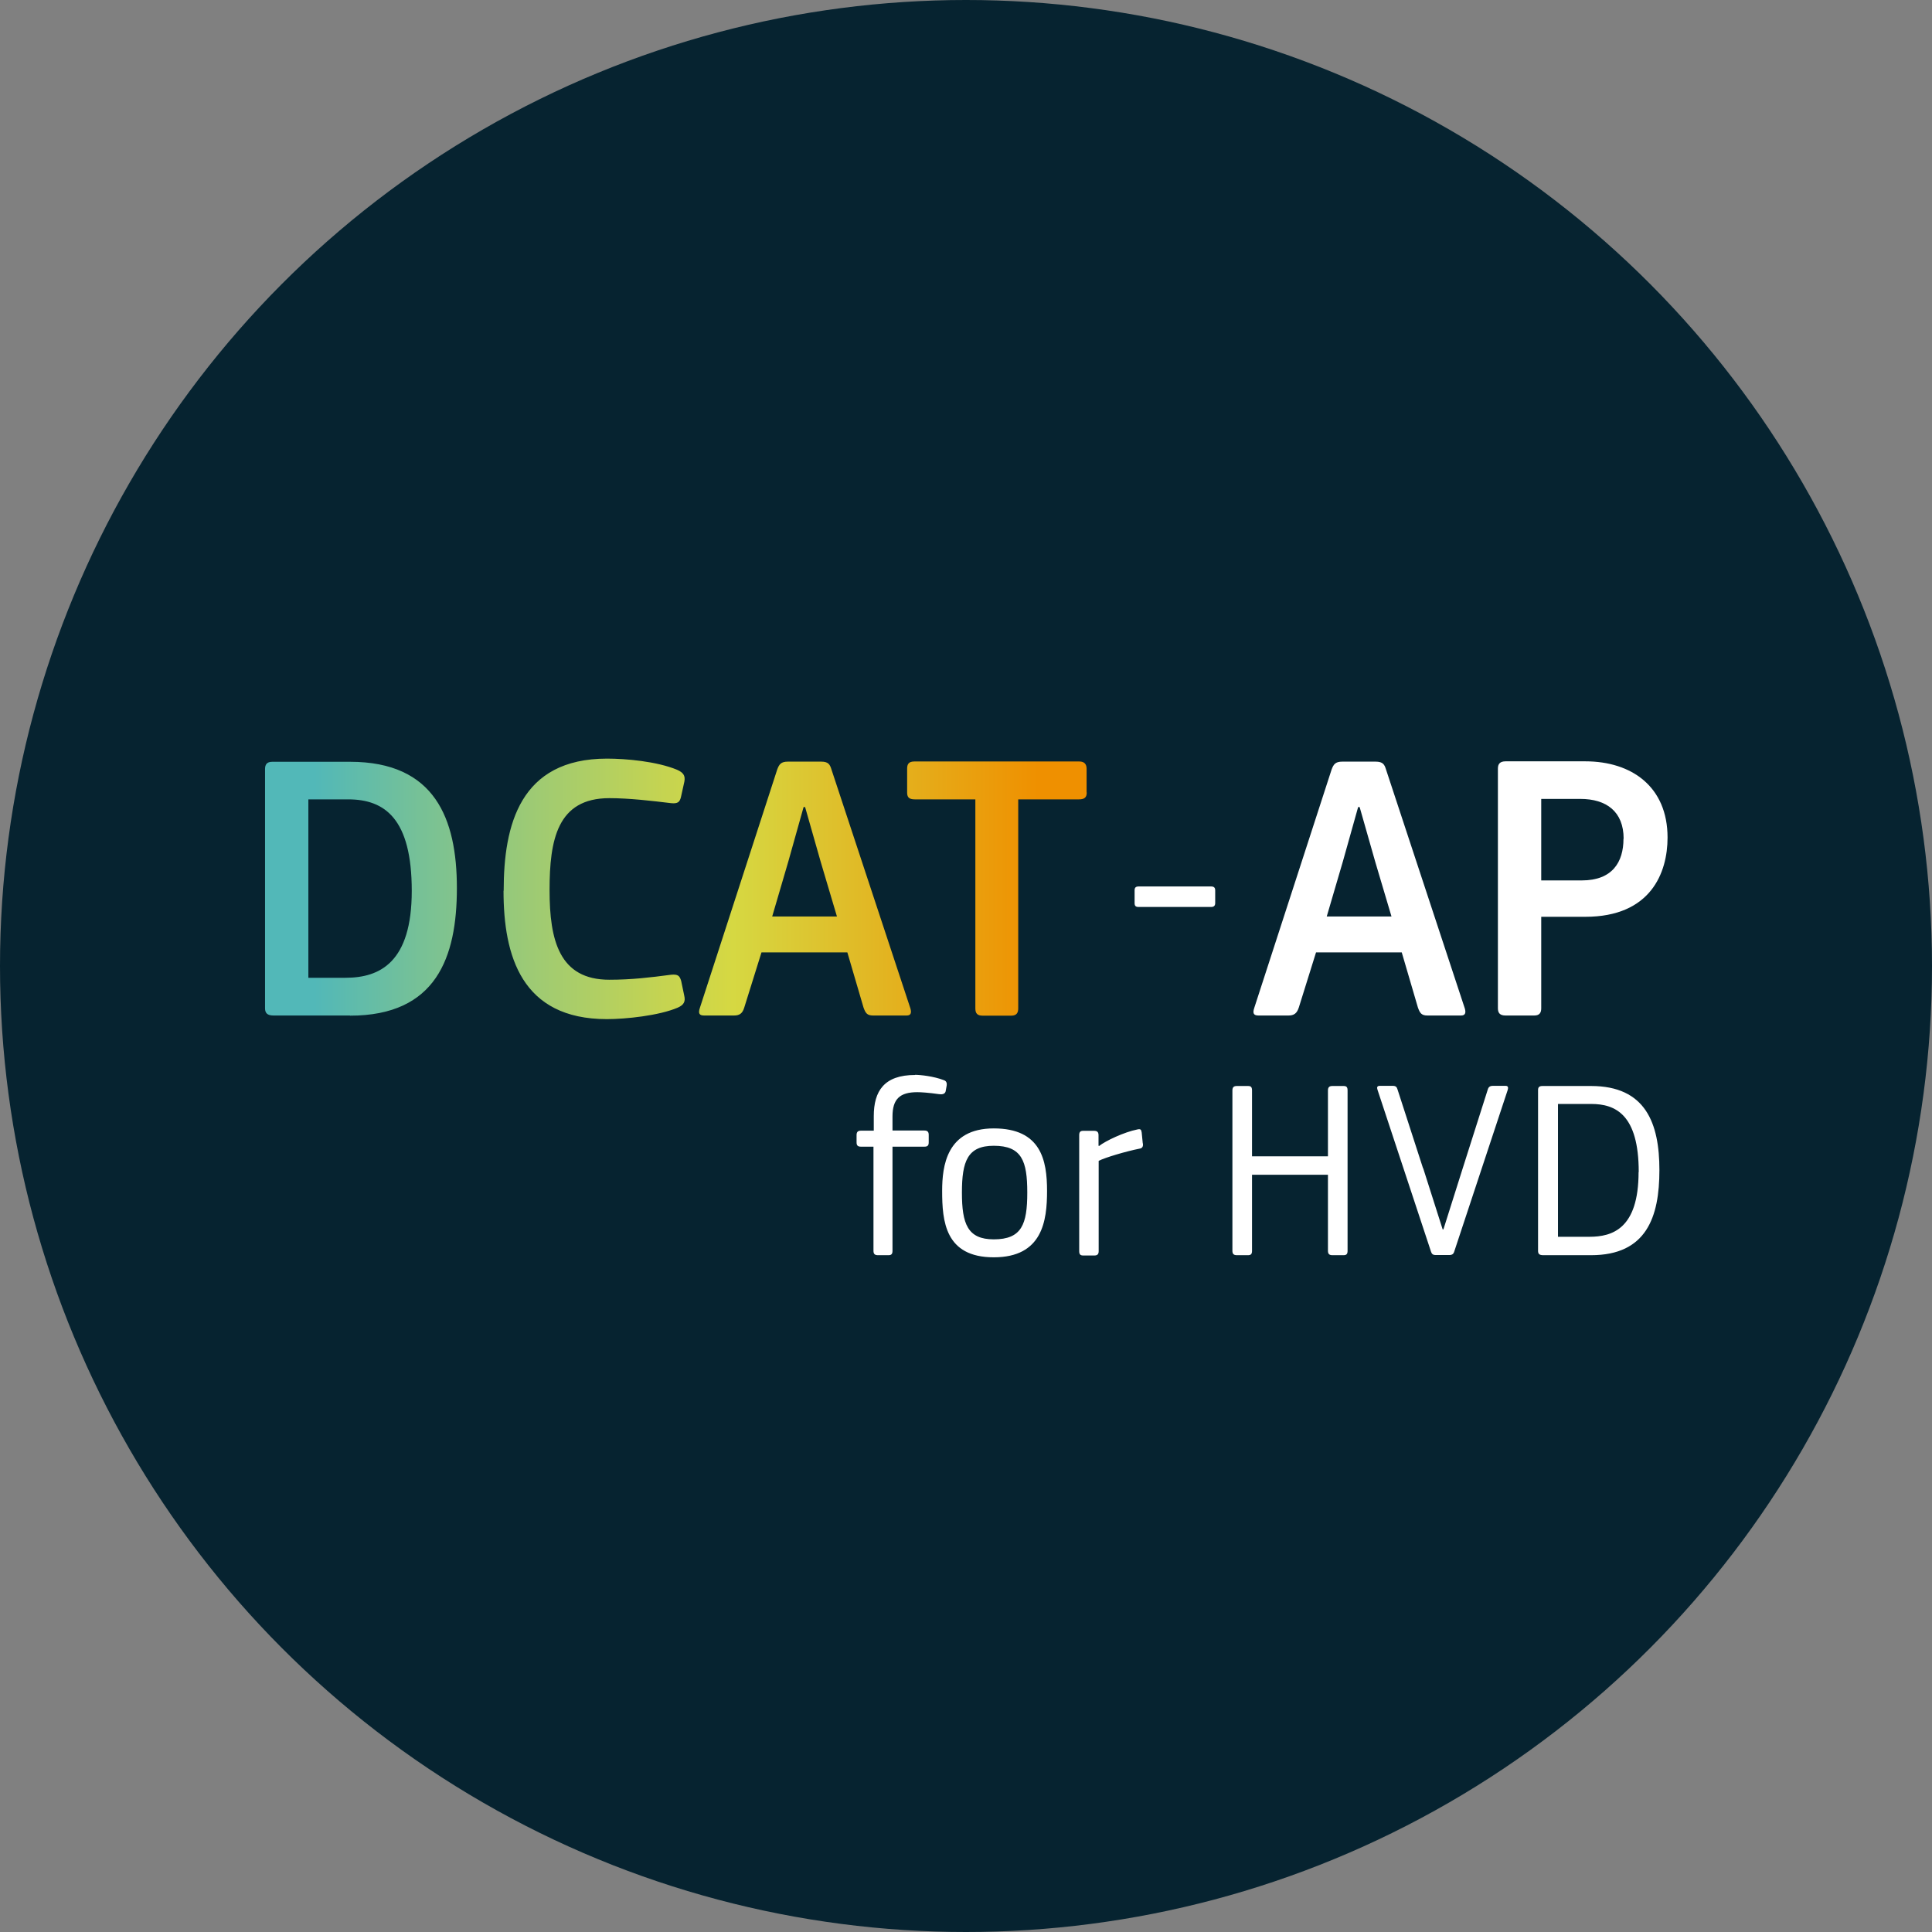
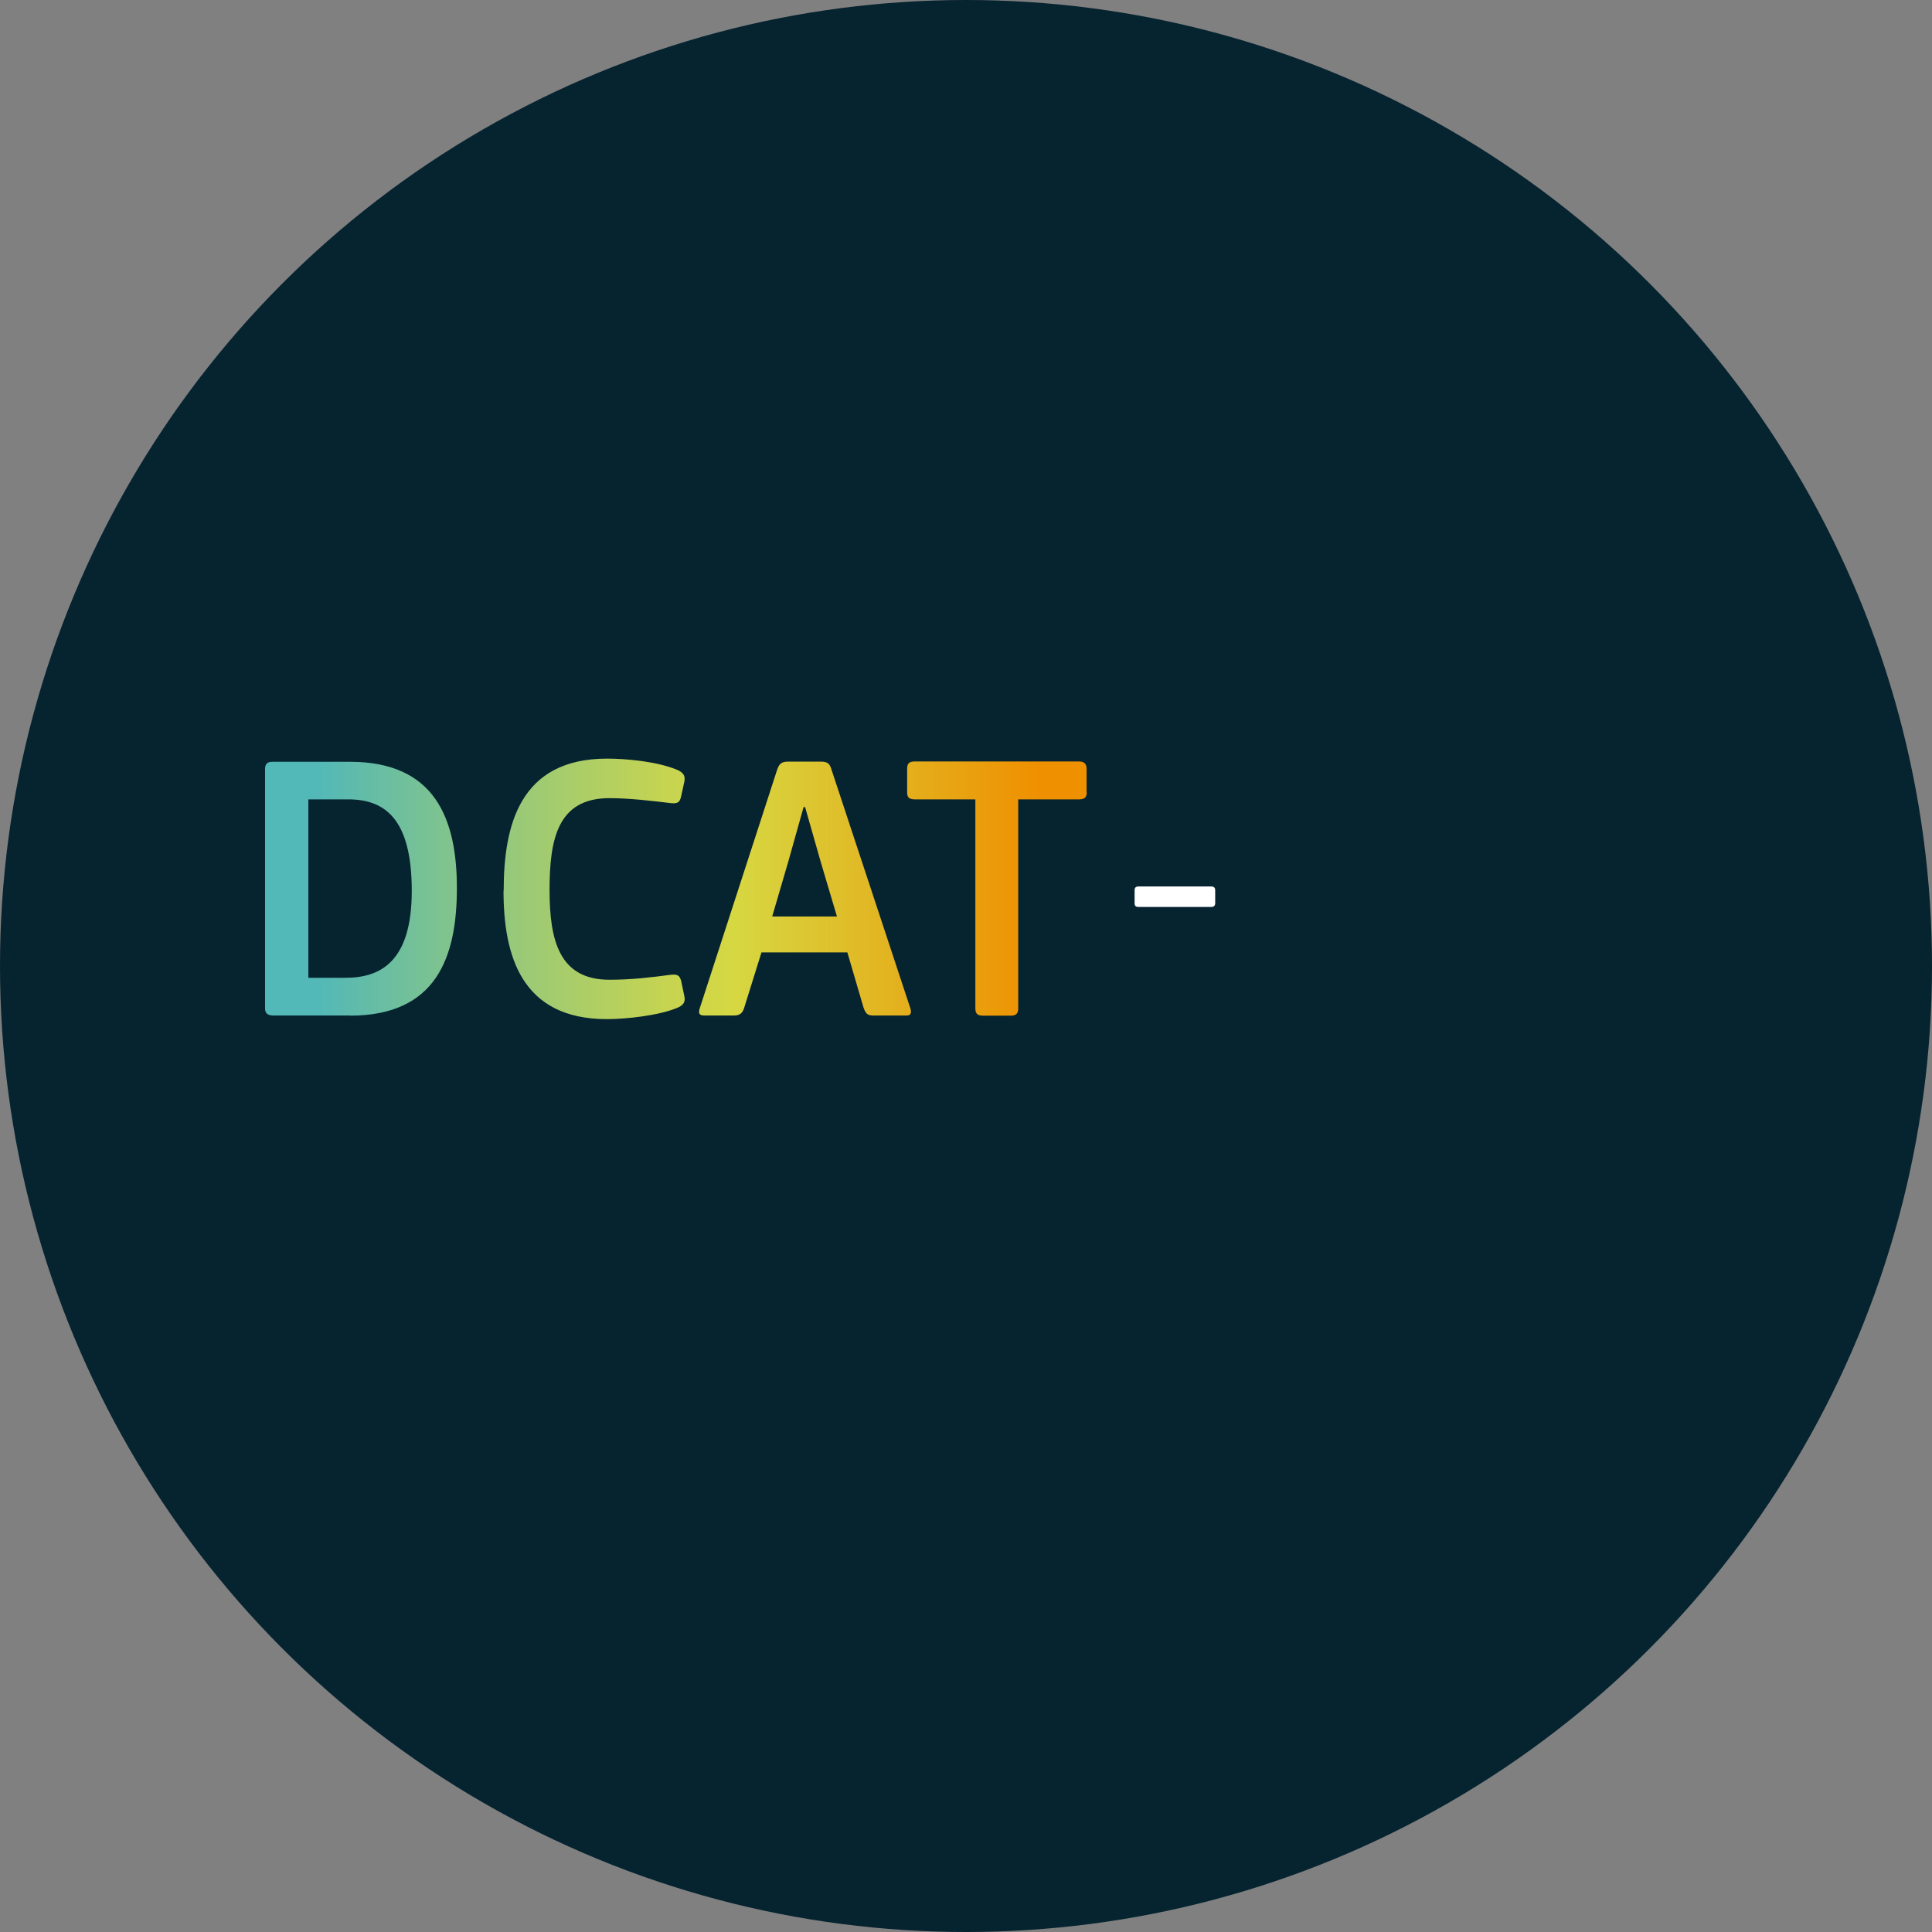
<svg xmlns="http://www.w3.org/2000/svg" viewBox="0 0 128 128">
  <rect x="0" y="0" width="128" height="128" fill="#808080" stroke="none" />
  <defs>
    <style>
      .cls-1 {
        clip-path: url(#clippath);
      }

      .cls-2 {
        fill: none;
      }

      .cls-2, .cls-3, .cls-4, .cls-5 {
        stroke-width: 0px;
      }

      .cls-3 {
        fill: url(#linear-gradient);
      }

      .cls-4 {
        fill: #062330;
      }

      .cls-5 {
        fill: #fff;
      }
    </style>
    <clipPath id="clippath">
      <rect class="cls-2" x="17.56" y="50.27" width="92.91" height="33.02" />
    </clipPath>
    <linearGradient id="linear-gradient" x1="17.56" y1="58.89" x2="71.99" y2="58.89" gradientUnits="userSpaceOnUse">
      <stop offset=".06" stop-color="#52b8b8" />
      <stop offset=".09" stop-color="#5abab0" />
      <stop offset=".32" stop-color="#9cca75" />
      <stop offset=".49" stop-color="#c6d450" />
      <stop offset=".57" stop-color="#d6d842" />
      <stop offset=".94" stop-color="#ef9000" />
      <stop offset="1" stop-color="#ef9000" />
    </linearGradient>
  </defs>
  <g id="Layer_1" data-name="Layer 1">
    <circle class="cls-4" cx="64" cy="64" r="64" />
  </g>
  <g id="Layer_2" data-name="Layer 2">
    <g class="cls-1">
      <path class="cls-3" d="M71.99,52.5v-1.57c0-.3-.15-.48-.48-.48h-10.93c-.38,0-.48.18-.48.48v1.57c0,.3.1.46.51.46h4.01v13.85c0,.33.13.48.48.48h1.9c.36,0,.46-.2.46-.48v-13.85h4.03c.38,0,.51-.15.51-.46M55.45,60.72h-4.29l1.07-3.65,1.01-3.6h.1l1.04,3.65,1.07,3.6ZM50.46,63.1h5.68l1.07,3.65c.13.36.23.53.63.53h2.23c.28,0,.33-.18.25-.46l-5.23-15.83c-.1-.33-.2-.53-.68-.53h-2.21c-.46,0-.58.18-.71.53l-5.12,15.78c-.13.38-.03.51.28.51h1.98c.36,0,.56-.13.68-.53l1.14-3.65ZM33.36,59.02c0,4.31,1.19,8.5,6.85,8.5,1.24,0,3.45-.23,4.69-.76.41-.18.53-.41.43-.81l-.2-.96c-.1-.33-.2-.46-.68-.41-1.37.18-2.61.33-4.08.33-3.32,0-3.96-2.61-3.96-5.94s.51-6.09,3.96-6.09c1.32,0,2.84.18,4.08.33.46.05.58-.08.66-.38l.23-1.04c.08-.41-.08-.61-.48-.79-1.35-.56-3.4-.74-4.64-.74-5.78,0-6.85,4.41-6.85,8.75M27.28,59.02c0,4.74-2.11,5.76-4.39,5.76h-2.46v-11.82h2.64c2.43,0,4.21,1.29,4.21,6.06M23.19,67.29c5.71,0,7.08-3.86,7.08-8.45s-1.45-8.37-7.08-8.37h-5.15c-.36,0-.48.18-.48.48v15.85c0,.3.13.48.56.48h5.07Z" />
-       <path class="cls-5" d="M107.56,55.57c0,1.55-.74,2.76-2.76,2.76h-2.69v-5.4h2.59c1.73,0,2.87.84,2.87,2.64M102.11,60.74h2.92c4.34,0,5.45-2.92,5.45-5.25,0-3.37-2.38-5.05-5.45-5.05h-5.28c-.38,0-.51.18-.51.48v15.88c0,.33.15.48.51.48h1.9c.36,0,.46-.2.46-.48v-6.06ZM92.19,60.72h-4.29l1.07-3.65,1.01-3.6h.1l1.04,3.65,1.07,3.6ZM87.19,63.1h5.68l1.07,3.65c.13.36.23.53.63.53h2.23c.28,0,.33-.18.25-.46l-5.22-15.83c-.1-.33-.2-.53-.69-.53h-2.21c-.46,0-.58.18-.71.53l-5.12,15.78c-.13.38-.03.51.28.51h1.98c.36,0,.56-.13.69-.53l1.14-3.65Z" />
      <path class="cls-5" d="M80.23,60.09c.18,0,.28-.07.28-.26v-.84c0-.2-.1-.26-.28-.26h-4.78c-.2,0-.28.07-.28.26v.84c0,.2.08.26.28.26h4.78Z" />
-       <path class="cls-5" d="M108.56,77.65c0,3.76-1.74,4.29-3.26,4.29h-2.08v-8.8h2.2c1.62,0,3.15.71,3.15,4.51M109.94,77.52c0-3.1-.91-5.57-4.53-5.57h-3.21c-.22,0-.3.08-.3.27v10.65c0,.2.08.29.35.29h3.16c3.67,0,4.53-2.52,4.53-5.64M94.28,77.4l-1.69-5.22c-.05-.17-.12-.24-.32-.24h-.86c-.17,0-.2.1-.15.25l3.55,10.74c.05.15.12.22.32.22h.88c.2,0,.29-.07.34-.24l3.54-10.7c.05-.17.02-.27-.14-.27h-.84c-.19,0-.29.07-.34.24l-1.66,5.22-1.28,4.05h-.05l-1.29-4.05ZM89.28,82.87v-10.62c0-.24-.08-.3-.27-.3h-.73c-.2,0-.3.07-.3.3v4.36h-5.03v-4.36c0-.24-.08-.3-.27-.3h-.73c-.2,0-.3.07-.3.3v10.62c0,.22.1.29.3.29h.73c.19,0,.27-.07.27-.29v-5.04h5.03v5.04c0,.22.1.29.3.29h.73c.19,0,.27-.07.27-.29M75.71,75.74l-.07-.71c-.03-.2-.08-.25-.29-.2-.86.17-2.1.75-2.54,1.1l-.03-.03v-.69c0-.22-.1-.29-.3-.29h-.71c-.19,0-.27.07-.27.29v7.68c0,.22.08.29.27.29h.73c.19,0,.29-.07.29-.29v-5.98c.42-.22,1.81-.63,2.71-.81.17-.02.25-.14.22-.34M68.06,79.01c0,2.11-.37,3.1-2.22,3.1-1.74,0-2.11-1.03-2.11-3.1s.37-3.1,2.11-3.1c1.86,0,2.22,1.01,2.22,3.1M69.37,78.9c0-2.03-.4-4.14-3.53-4.14s-3.42,2.5-3.42,4.14c0,2,.19,4.4,3.42,4.4s3.53-2.42,3.53-4.4M60.63,71.22c-2.05,0-2.74,1.06-2.74,2.73v.96h-.85c-.22,0-.29.1-.29.3v.47c0,.2.07.29.29.29h.83v6.9c0,.22.1.29.3.29h.69c.19,0,.27-.07.27-.29v-6.9h2.11c.22,0,.29-.08.29-.29v-.49c0-.19-.07-.29-.29-.29h-2.11v-.93c0-1.16.49-1.61,1.64-1.61.25,0,.74.03,1.44.13.2.03.39,0,.44-.18l.07-.39c.02-.13,0-.29-.17-.35-.69-.27-1.59-.36-1.93-.36" />
    </g>
  </g>
</svg>